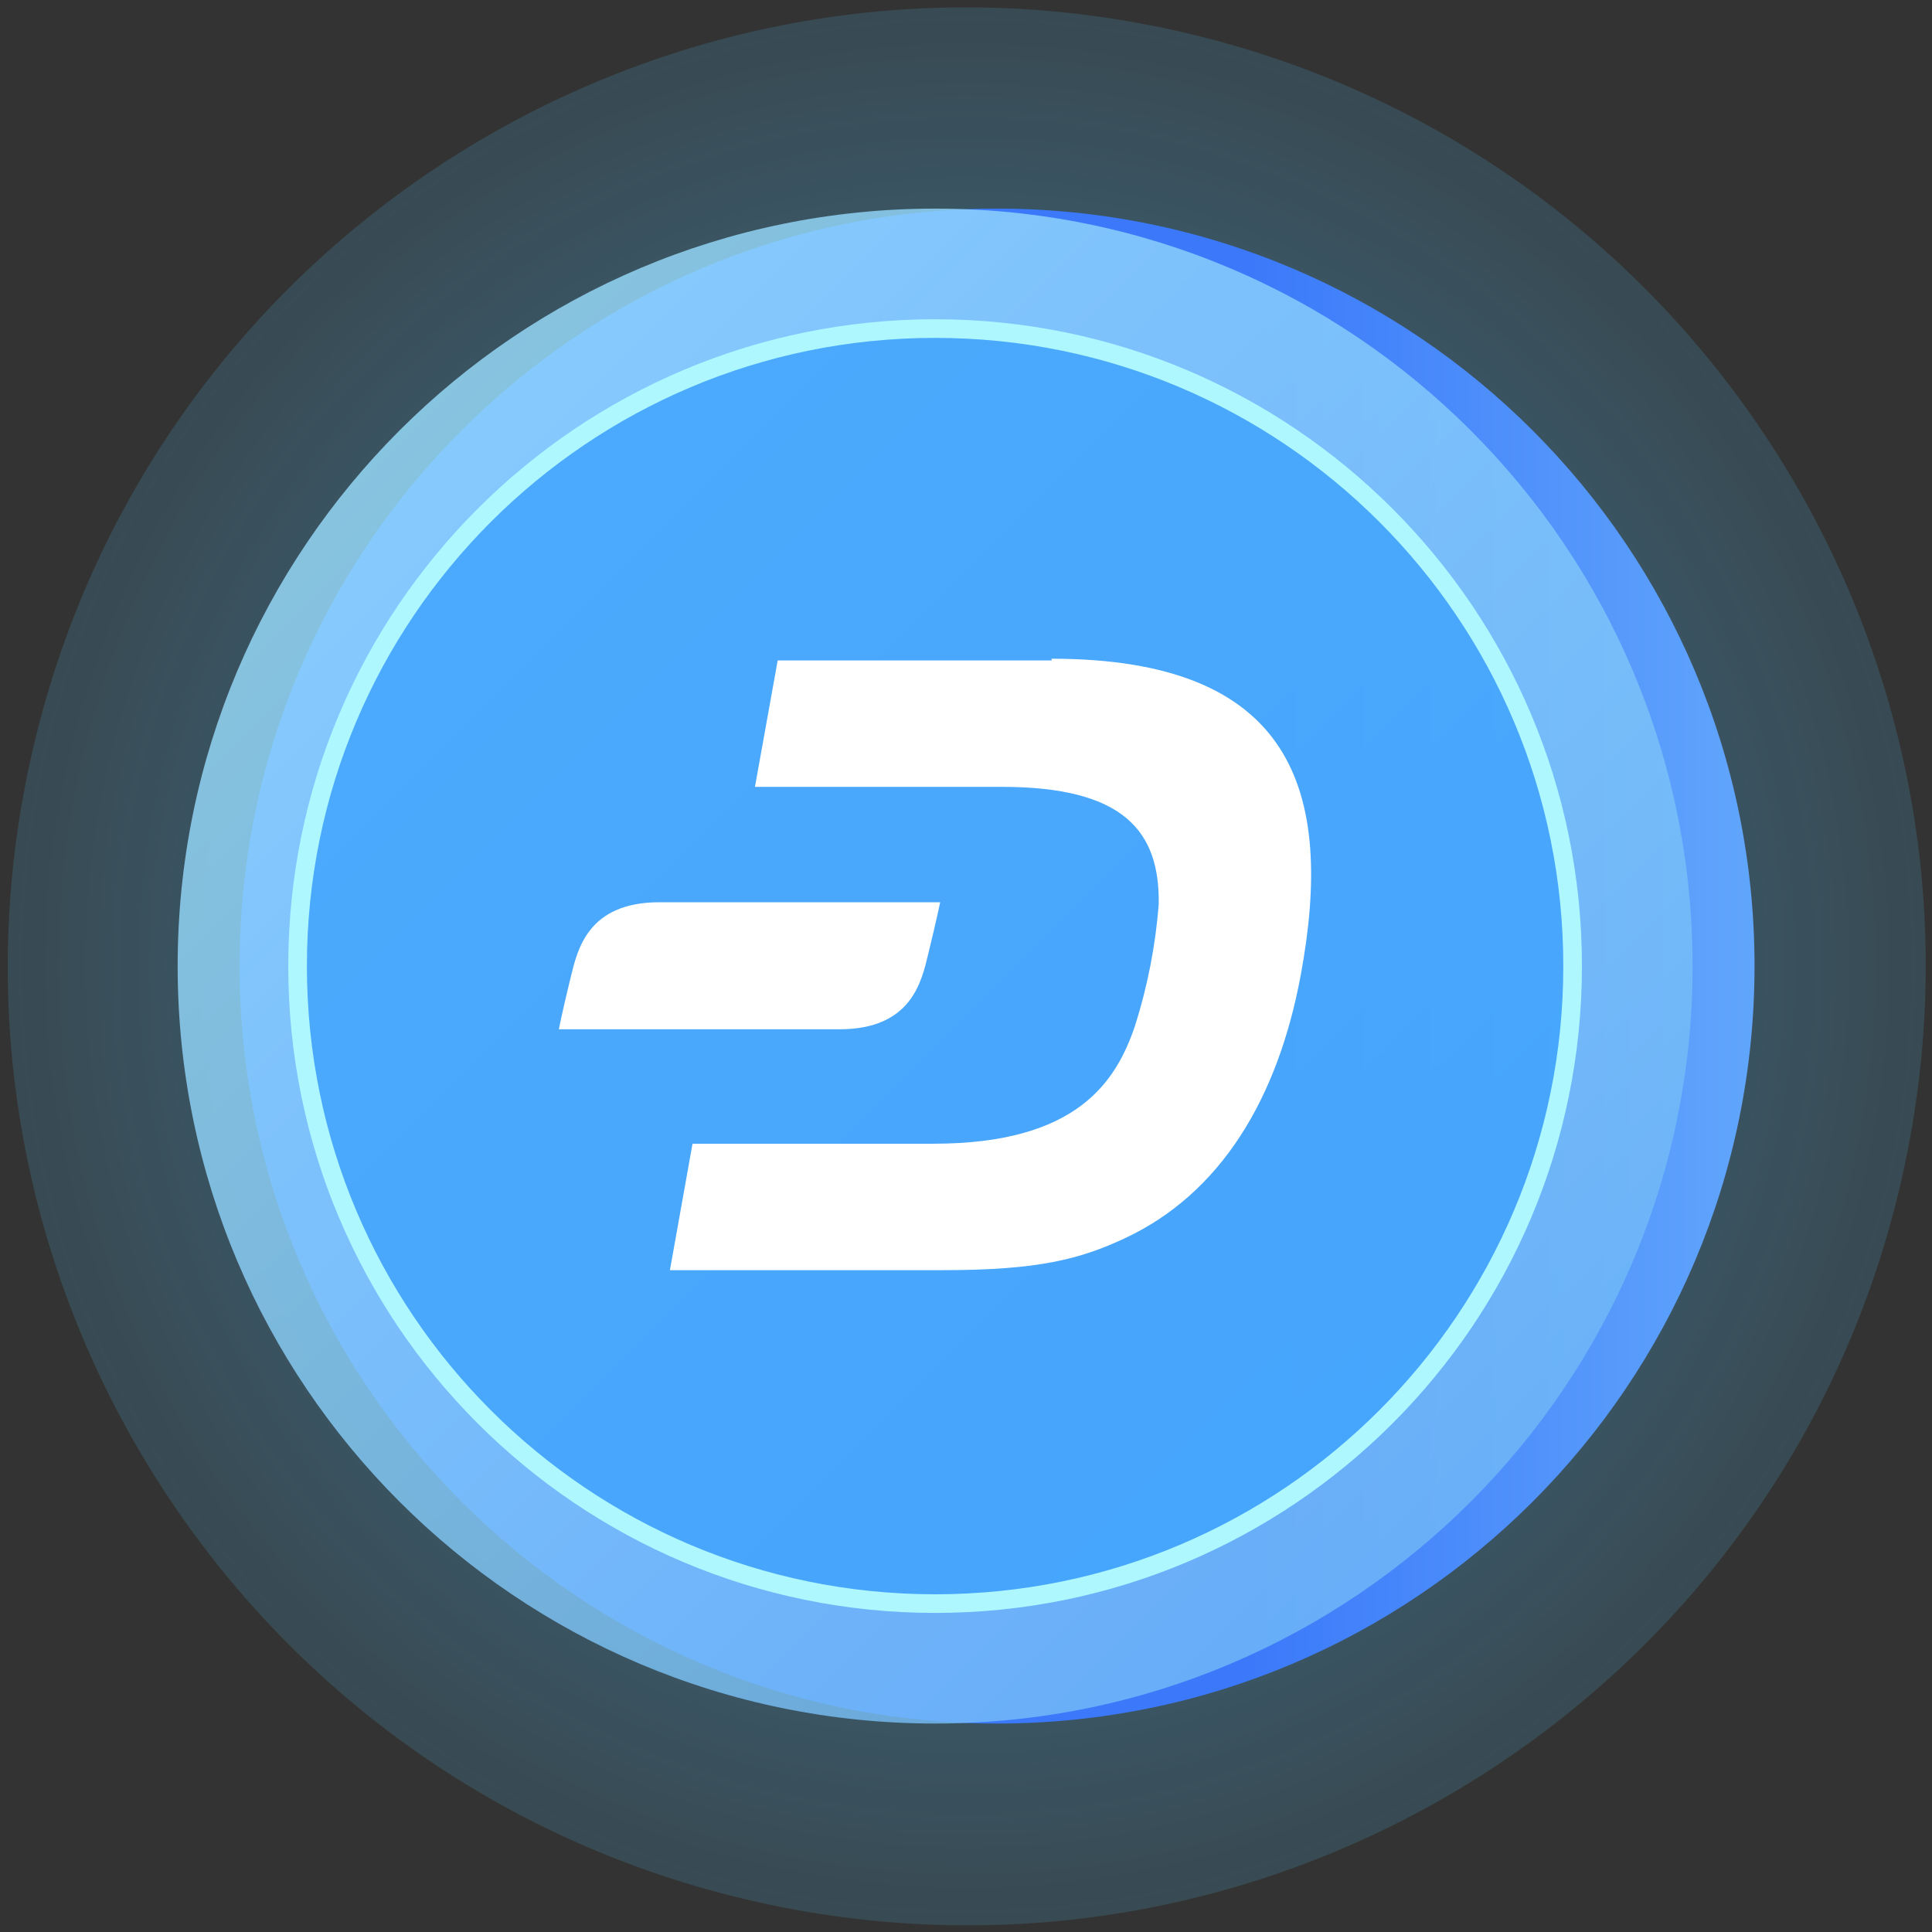
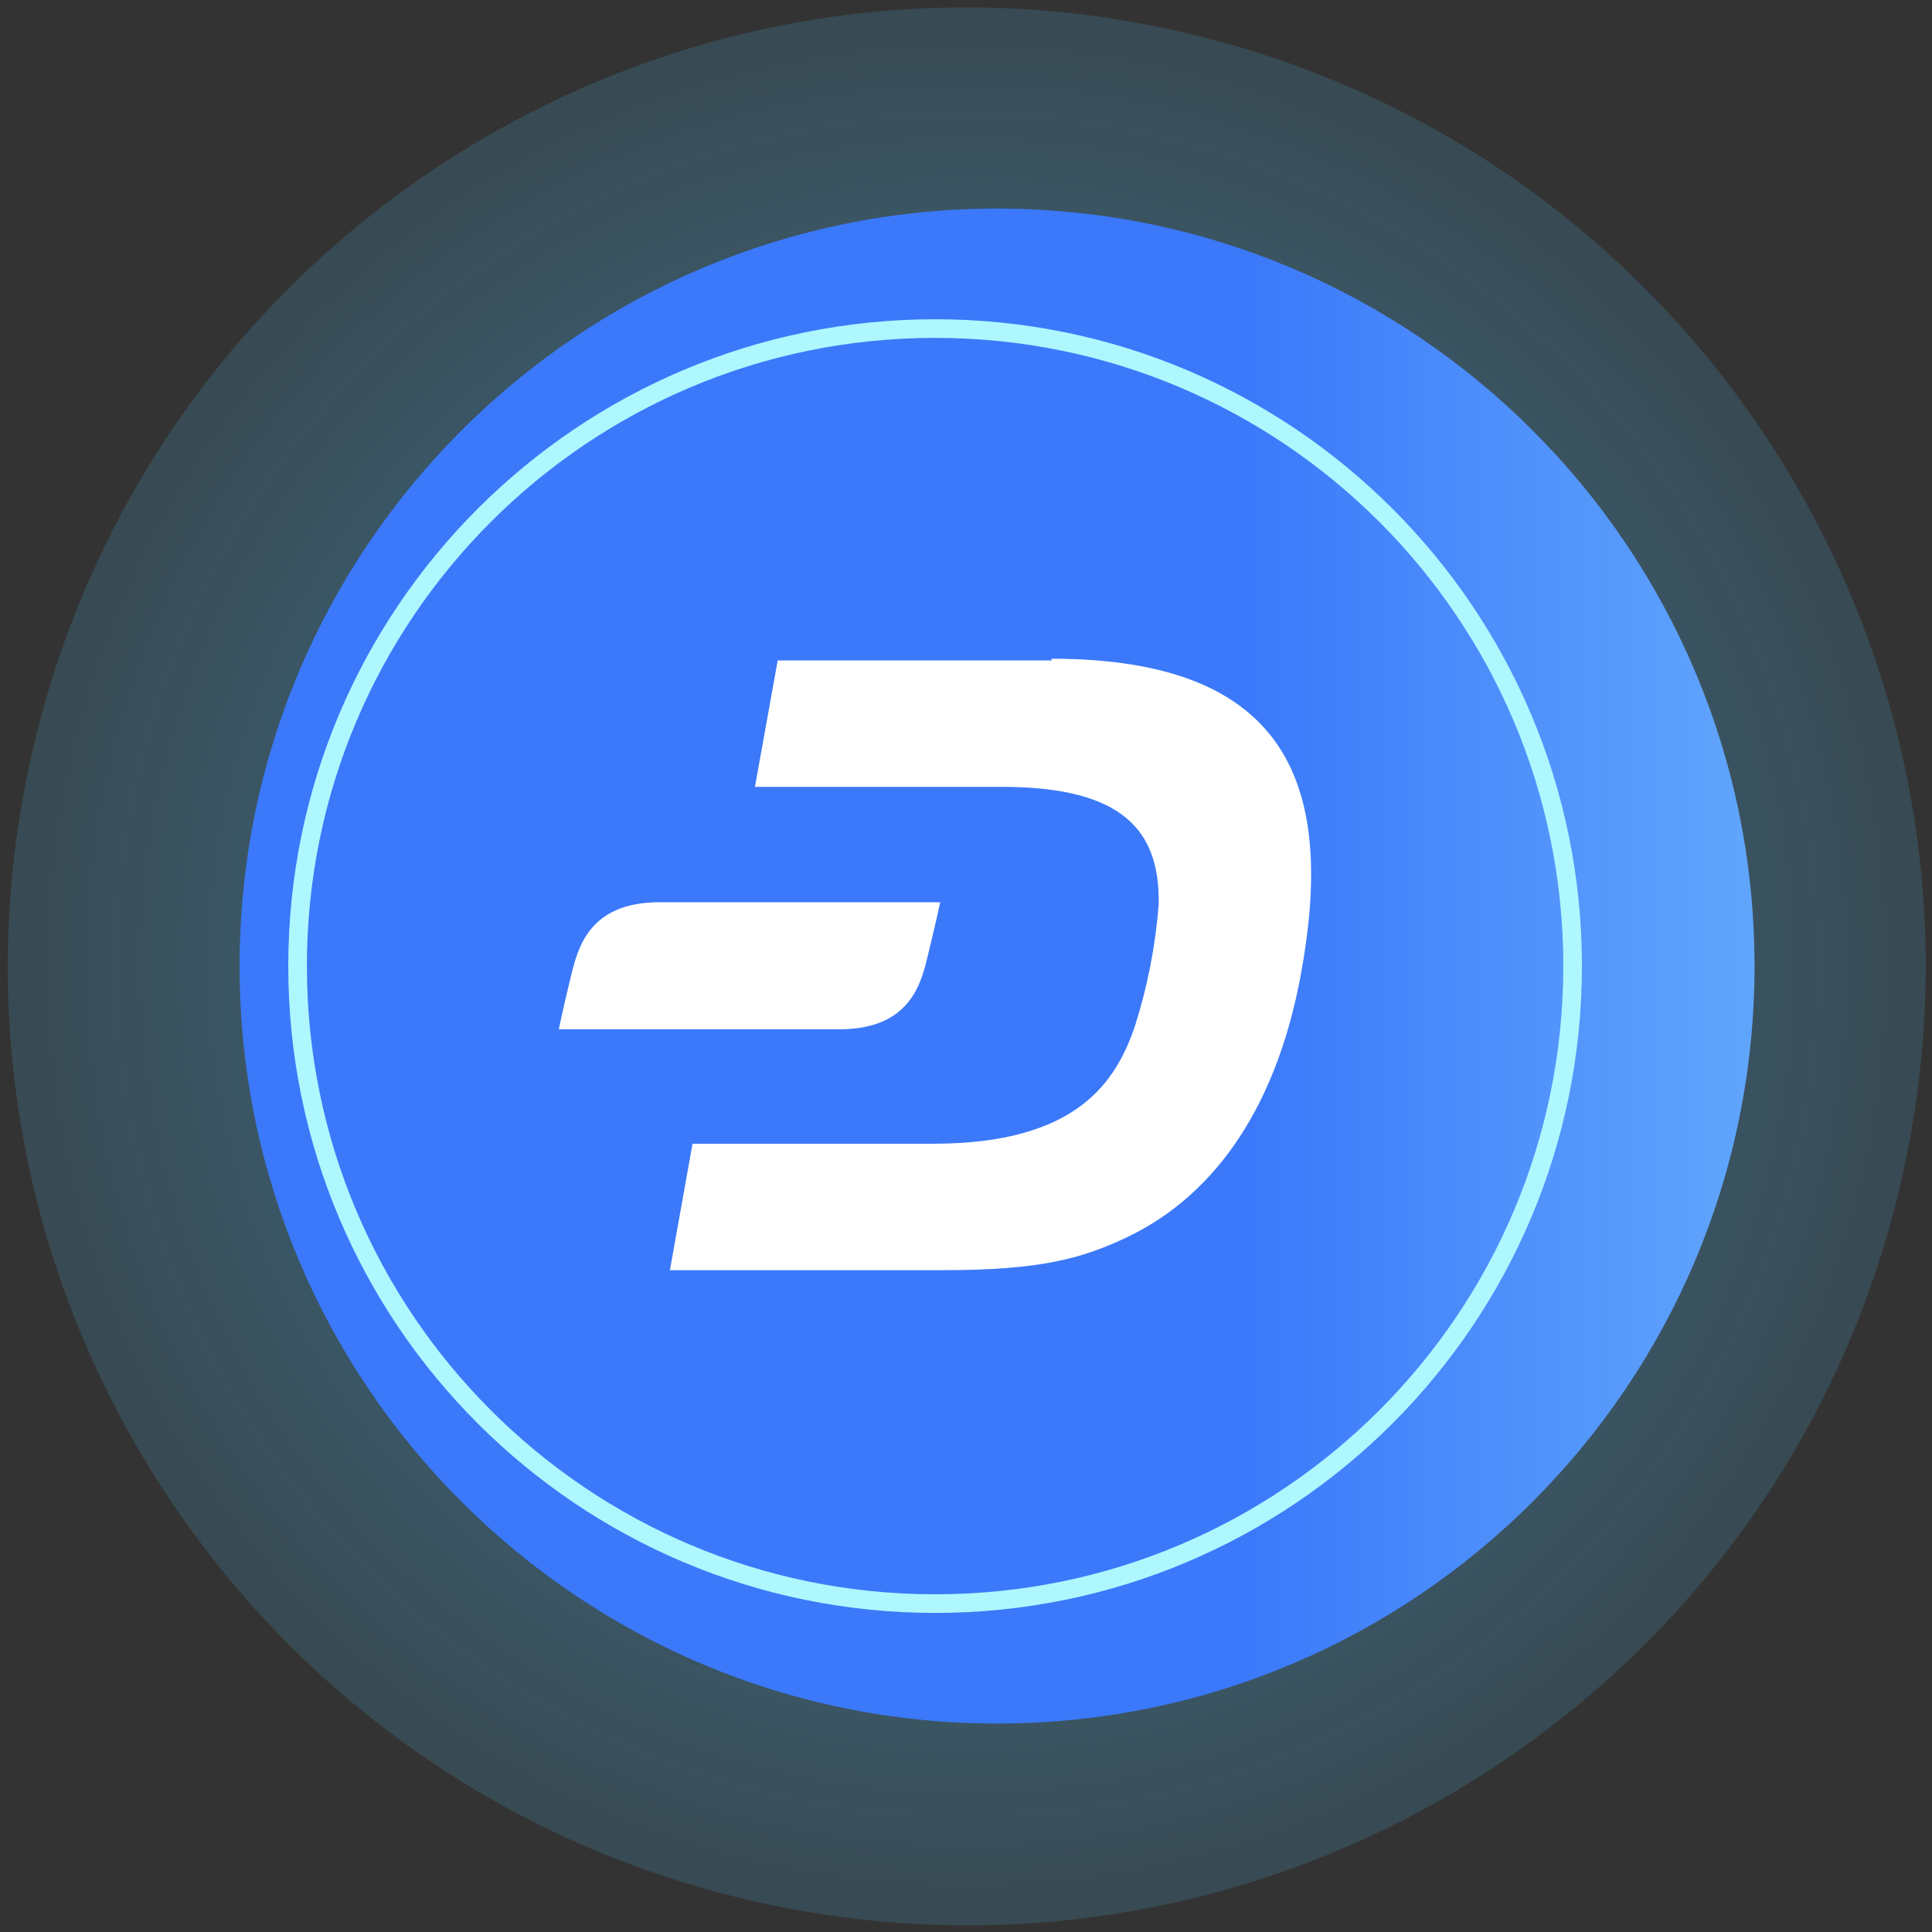
<svg xmlns="http://www.w3.org/2000/svg" width="79" height="79" viewBox="0 0 79 79" fill="none">
  <rect x="0" y="0" width="79" height="79" fill="#333333" stroke="none" />
  <path opacity="0.55" d="M77.785 48.101C82.526 26.974 69.243 6.003 48.116 1.261C26.989 -3.481 6.018 9.802 1.276 30.929C-3.466 52.056 9.817 73.027 30.945 77.769C52.072 82.511 73.043 69.228 77.785 48.101Z" fill="url(#paint0_radial_0_1)" />
  <path d="M40.77 70.476C57.876 70.476 71.743 56.609 71.743 39.503C71.743 22.397 57.876 8.53 40.77 8.53C23.664 8.53 9.797 22.397 9.797 39.503C9.797 56.609 23.664 70.476 40.77 70.476Z" fill="url(#paint1_linear_0_1)" />
-   <path opacity="0.8" d="M38.237 70.476C55.343 70.476 69.21 56.609 69.21 39.503C69.21 22.397 55.343 8.53 38.237 8.53C21.131 8.53 7.264 22.397 7.264 39.503C7.264 56.609 21.131 70.476 38.237 70.476Z" fill="url(#paint2_linear_0_1)" />
-   <path opacity="0.8" d="M38.237 65.572C52.634 65.572 64.305 53.901 64.305 39.503C64.305 25.106 52.634 13.435 38.237 13.435C23.84 13.435 12.168 25.106 12.168 39.503C12.168 53.901 23.84 65.572 38.237 65.572Z" fill="url(#paint3_linear_0_1)" />
  <path d="M38.237 65.572C52.634 65.572 64.305 53.901 64.305 39.503C64.305 25.106 52.634 13.435 38.237 13.435C23.84 13.435 12.168 25.106 12.168 39.503C12.168 53.901 23.84 65.572 38.237 65.572Z" stroke="#AEF7FF" stroke-width="0.762" stroke-miterlimit="10" />
  <path d="M43.006 27.006H31.8L30.87 32.175H40.97C45.952 32.175 47.432 33.991 47.38 36.983C47.248 38.676 46.92 40.348 46.405 41.965C45.636 44.214 44.059 46.773 38.146 46.767H28.317L27.393 51.937H38.573C42.514 51.937 44.188 51.471 45.972 50.644C49.907 48.815 52.253 44.932 53.19 39.859C54.586 32.305 52.847 26.935 42.993 26.935" fill="white" />
  <path d="M26.967 36.893C24.033 36.893 23.613 38.831 23.335 39.962C22.967 41.474 22.851 42.088 22.851 42.088H34.321C37.261 42.088 37.681 40.15 37.953 39.019C38.321 37.507 38.444 36.893 38.444 36.893H26.967Z" fill="white" />
  <defs>
    <radialGradient id="paint0_radial_0_1" cx="0" cy="0" r="1" gradientUnits="userSpaceOnUse" gradientTransform="translate(39.54 39.482) scale(55.995)">
      <stop stop-color="#49B3F7" />
      <stop offset="0.99" stop-color="#56C4F4" stop-opacity="0" />
    </radialGradient>
    <linearGradient id="paint1_linear_0_1" x1="50.534" y1="39.503" x2="105.727" y2="39.503" gradientUnits="userSpaceOnUse">
      <stop offset="0.01" stop-color="#3B79FA" />
      <stop offset="0.99" stop-color="#9EEEFF" />
    </linearGradient>
    <linearGradient id="paint2_linear_0_1" x1="61.429" y1="62.696" x2="13.299" y2="14.559" gradientUnits="userSpaceOnUse">
      <stop offset="0.01" stop-color="#70B8F7" />
      <stop offset="1" stop-color="#9DE2FF" />
    </linearGradient>
    <linearGradient id="paint3_linear_0_1" x1="2526.72" y1="2802.22" x2="5477.65" y2="5335.02" gradientUnits="userSpaceOnUse">
      <stop offset="0.01" stop-color="#3DA3FC" />
      <stop offset="1" stop-color="#84E6F5" stop-opacity="0.51" />
    </linearGradient>
  </defs>
</svg>